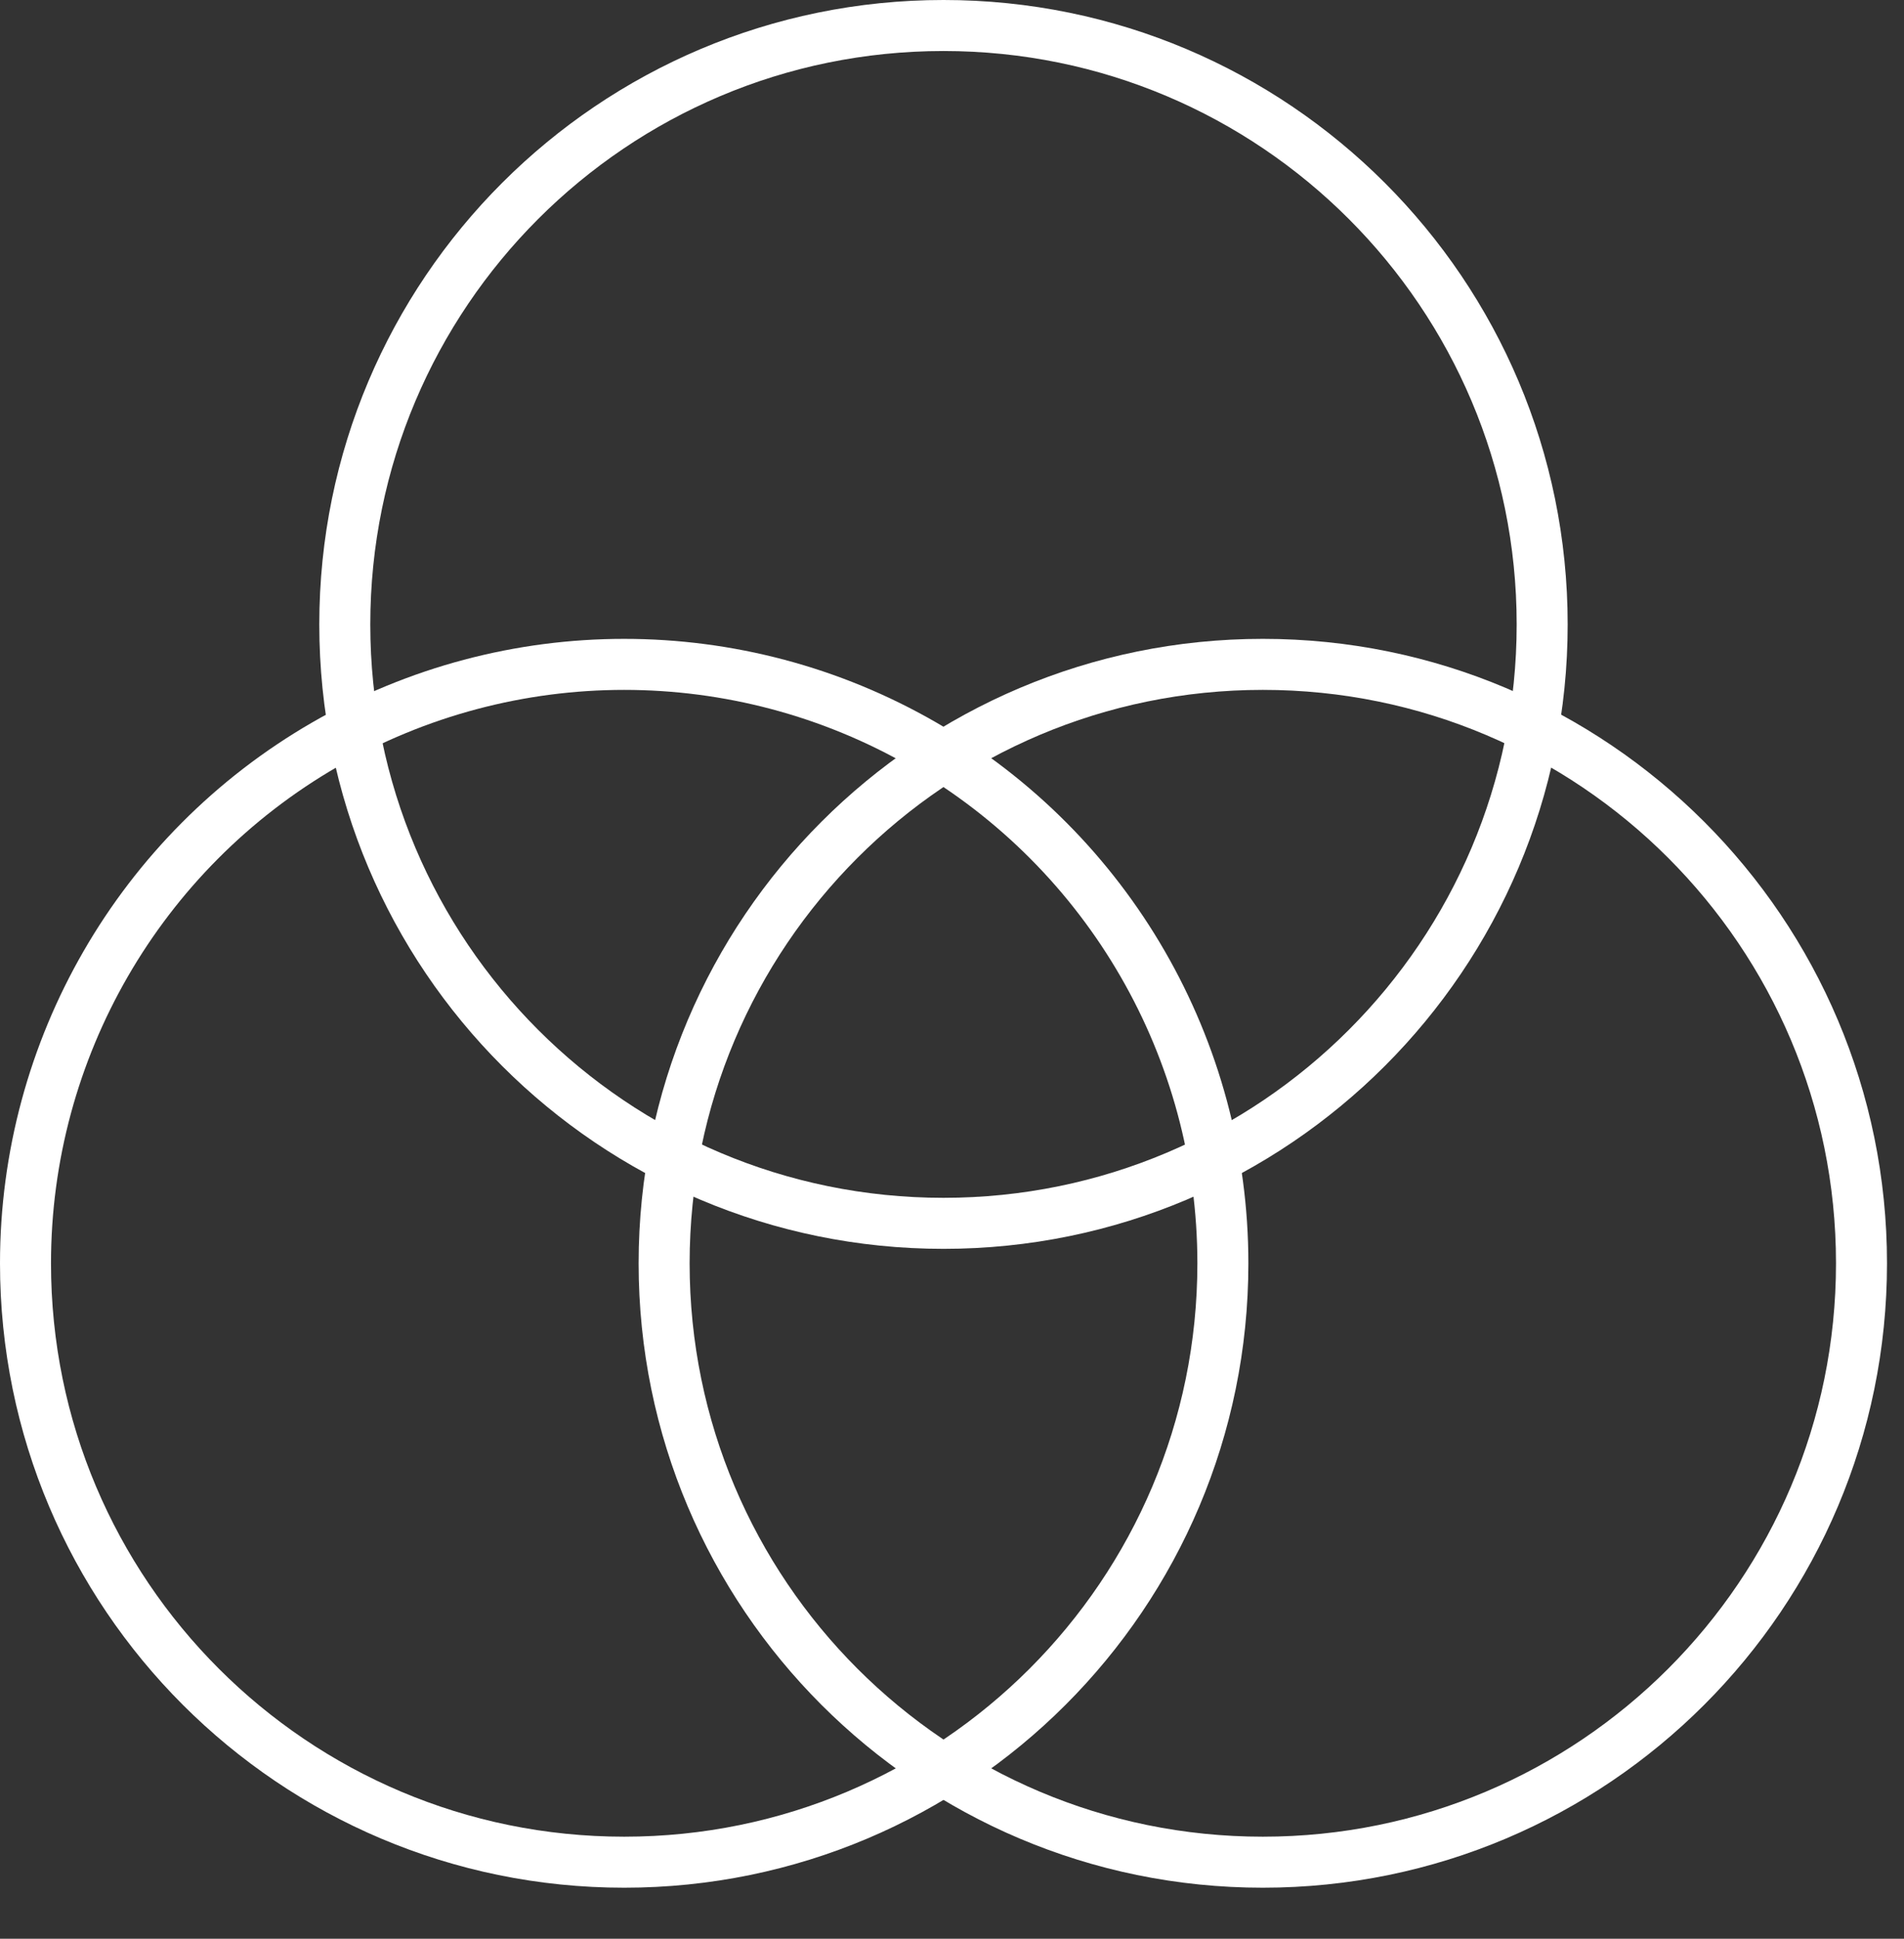
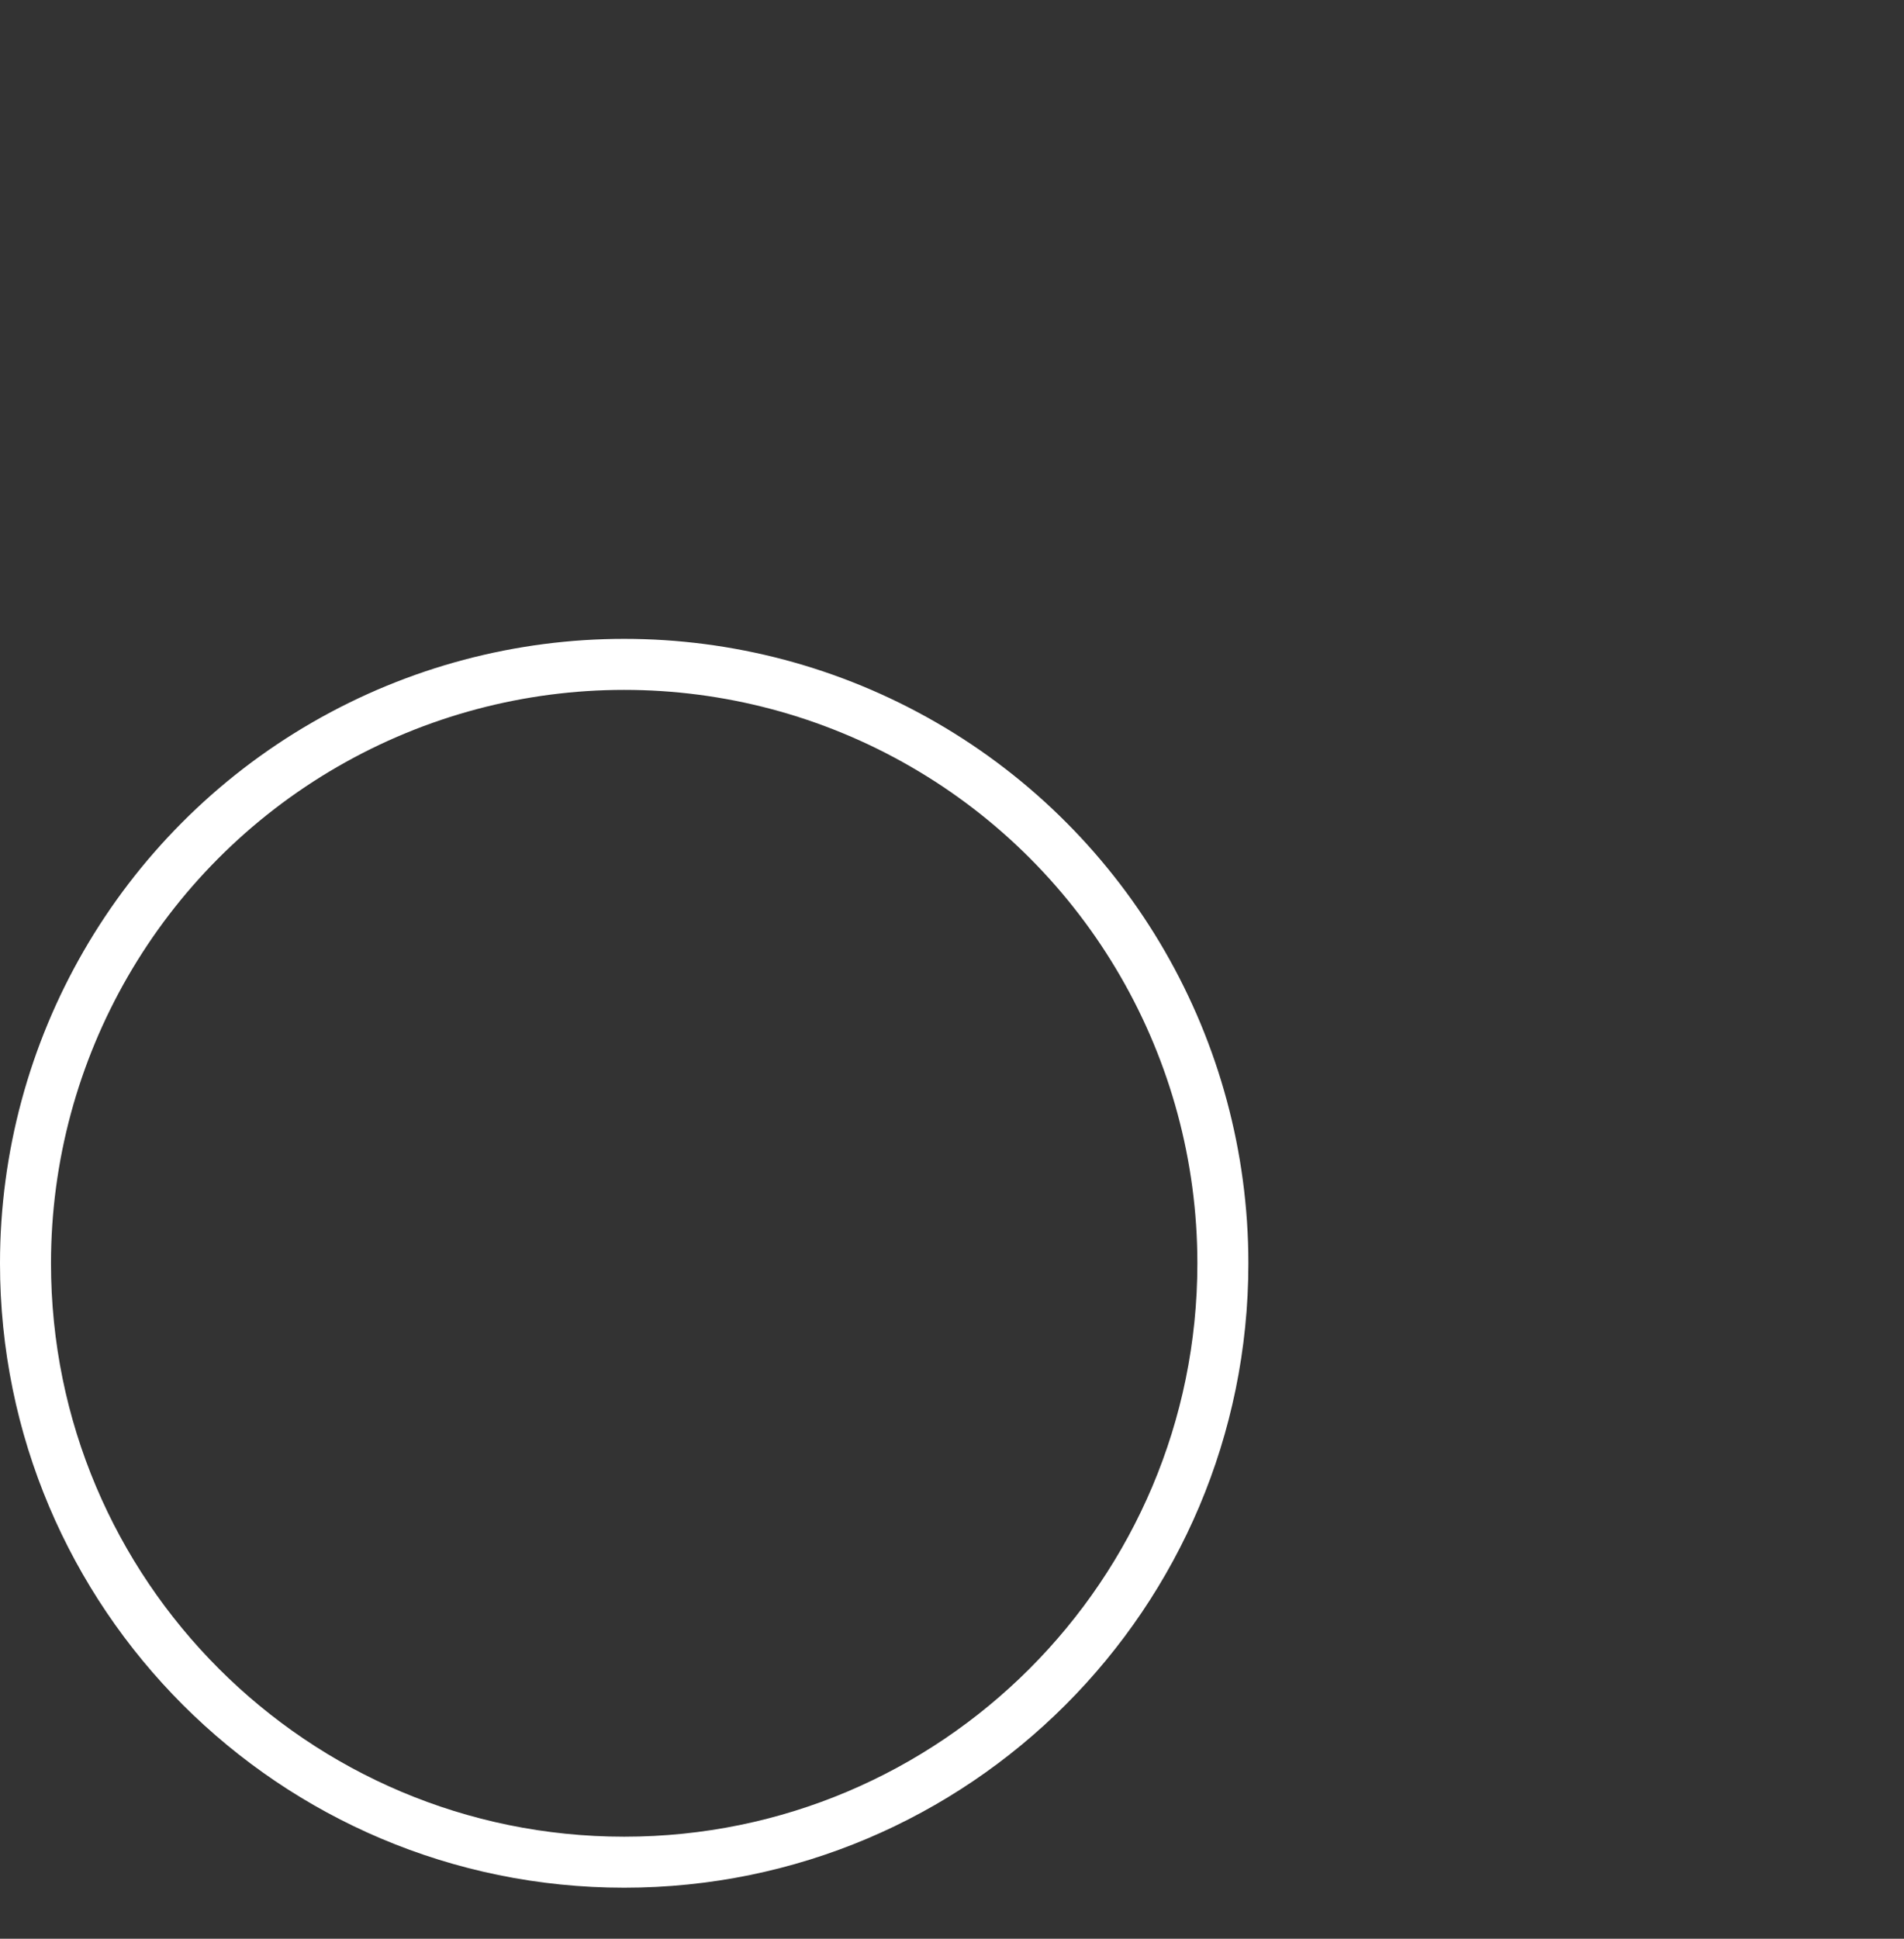
<svg xmlns="http://www.w3.org/2000/svg" width="56" height="57">
  <rect width="100%" height="100%" fill="#333333" stroke="none" />
-   <path fill="none" stroke="white" stroke-width="1.5" stroke-linecap="round" stroke-linejoin="round" transform="translate(10.141 0.75)" d="M0 17.609C0 27.334 7.884 35.217 17.609 35.217C27.334 35.217 35.217 27.334 35.217 17.609C35.217 7.884 27.334 0 17.609 0C7.884 0 0 7.884 0 17.609Z" fill-rule="evenodd" />
  <path fill="none" stroke="white" stroke-width="1.5" stroke-linecap="round" stroke-linejoin="round" transform="translate(0.75 19.533)" d="M0 17.609C0 27.334 7.884 35.217 17.609 35.217C27.334 35.217 35.217 27.334 35.217 17.609C35.217 11.318 31.861 5.505 26.413 2.359C20.965 -0.786 14.252 -0.786 8.804 2.359C3.356 5.505 0 11.318 0 17.609Z" fill-rule="evenodd" />
-   <path fill="none" stroke="white" stroke-width="1.5" stroke-linecap="round" stroke-linejoin="round" transform="translate(19.533 19.533)" d="M0 17.609C0 27.334 7.884 35.217 17.609 35.217C27.334 35.217 35.217 27.334 35.217 17.609C35.217 7.884 27.334 0 17.609 0C7.884 0 0 7.884 0 17.609Z" fill-rule="evenodd" />
</svg>